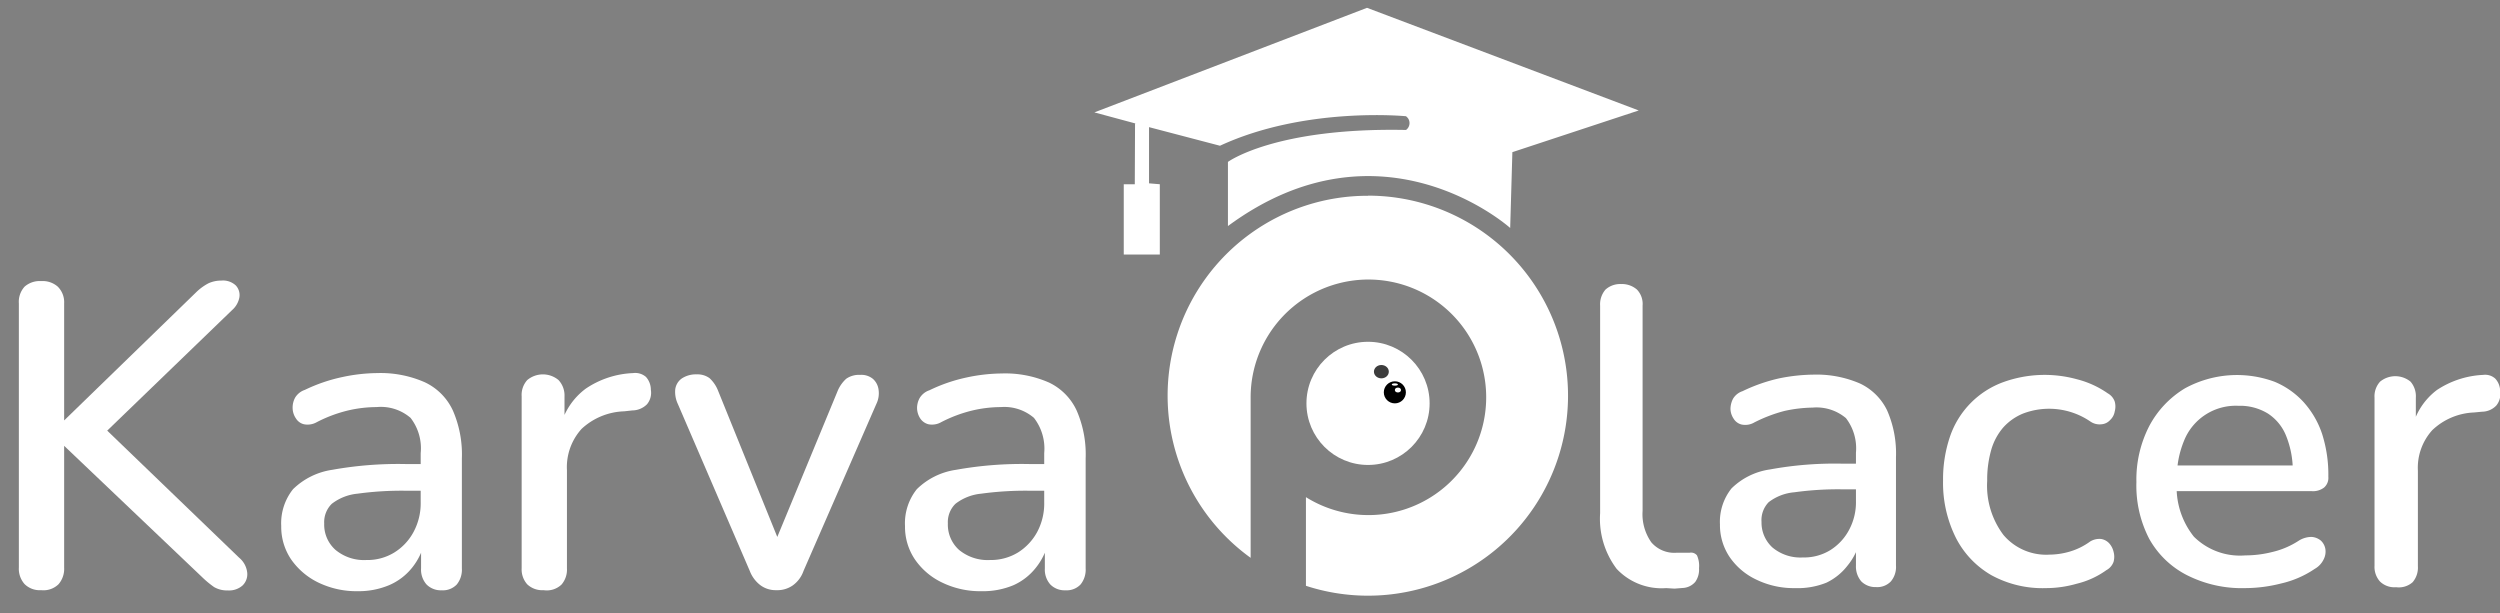
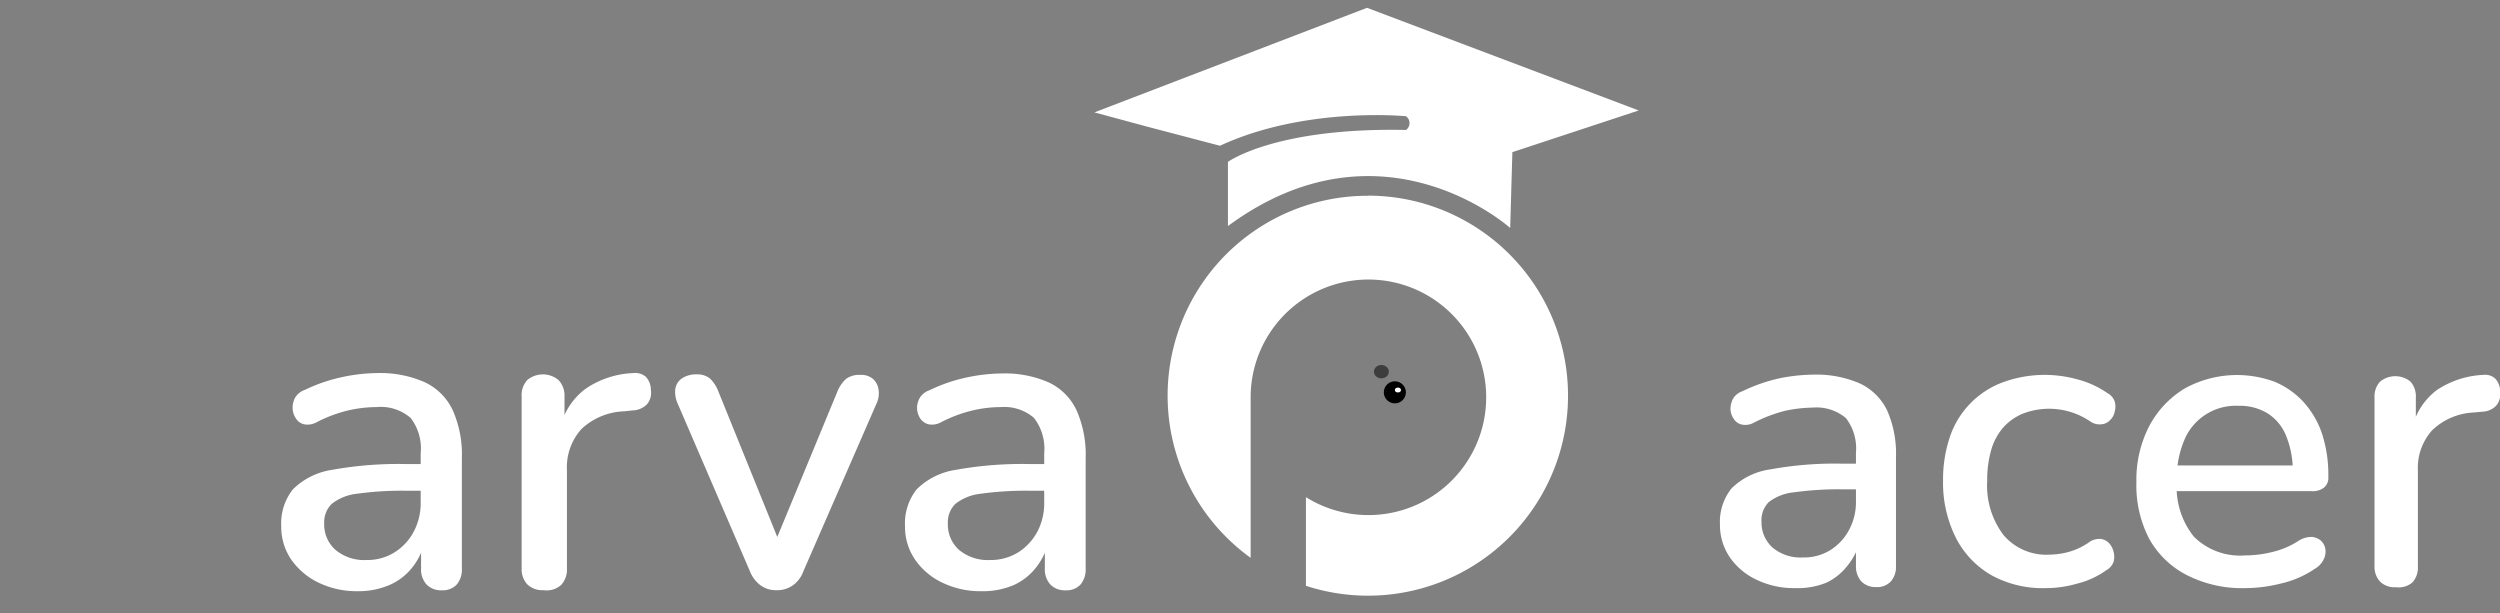
<svg xmlns="http://www.w3.org/2000/svg" id="Layer_1" data-name="Layer 1" viewBox="0 0 194.86 47.8">
  <rect x="0" y="0" width="194.86" height="47.8" fill="#808080" stroke="none" />
-   <path d="M129.87,45.84a4.81,4.81,0,0,1-3.86-1.5A6.48,6.48,0,0,1,124.72,40V23.82a1.75,1.75,0,0,1,.42-1.25,1.71,1.71,0,0,1,1.22-.43,1.78,1.78,0,0,1,1.23.43,1.61,1.61,0,0,1,.44,1.25v16a3.81,3.81,0,0,0,.68,2.45,2.36,2.36,0,0,0,2,.81h1a.59.59,0,0,1,.56.21,2,2,0,0,1,.16,1,1.66,1.66,0,0,1-.29,1.06,1.37,1.37,0,0,1-1,.48l-.62.05Z" style="fill:#fff" />
  <path d="M139.9,45.84a6.66,6.66,0,0,1-3-.66,5.19,5.19,0,0,1-2.09-1.77,4.47,4.47,0,0,1-.75-2.54,4.17,4.17,0,0,1,.9-2.8,5.35,5.35,0,0,1,3-1.48,28.07,28.07,0,0,1,5.64-.45h1.54v2h-1.53a24.77,24.77,0,0,0-3.75.23,3.82,3.82,0,0,0-2,.77,2,2,0,0,0-.56,1.54,2.62,2.62,0,0,0,.86,2,3.4,3.4,0,0,0,2.36.77,3.91,3.91,0,0,0,2.14-.57,4.15,4.15,0,0,0,1.46-1.57,4.55,4.55,0,0,0,.54-2.26V35.29a3.86,3.86,0,0,0-.78-2.7,3.56,3.56,0,0,0-2.6-.82,10.83,10.83,0,0,0-2.19.26,11.63,11.63,0,0,0-2.34.89,1.39,1.39,0,0,1-1,.17,1,1,0,0,1-.62-.45,1.43,1.43,0,0,1-.25-.75,1.76,1.76,0,0,1,.2-.81,1.35,1.35,0,0,1,.74-.59,13.12,13.12,0,0,1,2.86-1,14.06,14.06,0,0,1,2.66-.29,8.51,8.51,0,0,1,3.63.69,4.46,4.46,0,0,1,2.12,2.1,8.33,8.33,0,0,1,.69,3.65v8.44a1.74,1.74,0,0,1-.4,1.24,1.46,1.46,0,0,1-1.15.44,1.56,1.56,0,0,1-1.15-.44,1.78,1.78,0,0,1-.42-1.24V42H145a4.78,4.78,0,0,1-1,2.09,4.54,4.54,0,0,1-1.65,1.33A6,6,0,0,1,139.9,45.84Z" style="fill:#fff" />
  <path d="M159.48,45.84a8.31,8.31,0,0,1-4.25-1,7.05,7.05,0,0,1-2.78-2.92,9.55,9.55,0,0,1-1-4.46A10.32,10.32,0,0,1,152,34a6.87,6.87,0,0,1,4.13-4.21,9.49,9.49,0,0,1,5.75-.23,7.33,7.33,0,0,1,2.41,1.1,1.17,1.17,0,0,1,.54.64,1.44,1.44,0,0,1,0,.77,1.17,1.17,0,0,1-.36.67,1,1,0,0,1-.67.33,1.26,1.26,0,0,1-.86-.21,5.7,5.7,0,0,0-5.27-.62,4.23,4.23,0,0,0-1.53,1.08,4.62,4.62,0,0,0-.94,1.76,8.46,8.46,0,0,0-.31,2.4,6.38,6.38,0,0,0,1.27,4.22,4.36,4.36,0,0,0,3.59,1.53A5.73,5.73,0,0,0,161.3,43a5.14,5.14,0,0,0,1.61-.79,1.38,1.38,0,0,1,.86-.2,1.1,1.1,0,0,1,.64.35,1.49,1.49,0,0,1,.33.65,1.47,1.47,0,0,1,0,.78,1.19,1.19,0,0,1-.56.65,6.61,6.61,0,0,1-2.32,1.06A8.68,8.68,0,0,1,159.48,45.84Z" style="fill:#fff" />
  <path d="M175,45.84a9.46,9.46,0,0,1-4.52-1A7,7,0,0,1,167.52,42a9,9,0,0,1-1-4.42,9.1,9.1,0,0,1,1-4.37,7.55,7.55,0,0,1,2.78-2.94,8.45,8.45,0,0,1,7-.51,6.38,6.38,0,0,1,2.25,1.58A7,7,0,0,1,181,33.84a10.43,10.43,0,0,1,.48,3.32,1,1,0,0,1-.33.84,1.43,1.43,0,0,1-1,.28h-11v-2h10.12l-.56.46A7.22,7.22,0,0,0,178.2,34a3.71,3.71,0,0,0-1.42-1.76,4.15,4.15,0,0,0-2.31-.61,4.34,4.34,0,0,0-4.24,2.73,7.54,7.54,0,0,0-.56,3v.17A6.17,6.17,0,0,0,171,41.83a5.1,5.1,0,0,0,4,1.46,8.61,8.61,0,0,0,2.09-.26,6.44,6.44,0,0,0,2.09-.89,1.88,1.88,0,0,1,1-.29,1.25,1.25,0,0,1,.72.29,1.16,1.16,0,0,1,.35.66,1.32,1.32,0,0,1-.14.81,1.68,1.68,0,0,1-.69.73,7.71,7.71,0,0,1-2.63,1.14A11.44,11.44,0,0,1,175,45.84Z" style="fill:#fff" />
  <path d="M186.76,45.77a1.61,1.61,0,0,1-1.25-.44,1.7,1.7,0,0,1-.43-1.24V31a1.7,1.7,0,0,1,.43-1.25,1.87,1.87,0,0,1,2.38,0A1.74,1.74,0,0,1,188.3,31v2.4H188a5.22,5.22,0,0,1,1.94-3,7.11,7.11,0,0,1,3.62-1.18,1.17,1.17,0,0,1,.93.29,1.44,1.44,0,0,1,.38,1,1.39,1.39,0,0,1-.3,1.1,1.55,1.55,0,0,1-1.11.48l-.63.06a5,5,0,0,0-3.25,1.38,4.37,4.37,0,0,0-1.12,3.16v7.45a1.74,1.74,0,0,1-.41,1.24A1.62,1.62,0,0,1,186.76,45.77Z" style="fill:#fff" />
-   <polygon points="90.4 14.36 90.4 19.84 87.59 19.84 87.59 14.36 88.45 14.36 88.47 9.61 90.06 9.32 89.56 9.91 89.56 14.29 90.4 14.36" style="fill:#fff" />
  <path d="M117.71,17.77s-10-9-22-.15v-5s3.67-2.7,13.88-2.49a.66.66,0,0,0,.15-.92,1.06,1.06,0,0,0-.15-.15s-7.86-.78-14.5,2.3L89.56,9.91,85.3,8.76,106.55.61l21.18,8-9.85,3.25" style="fill:#fff" />
-   <circle cx="106.63" cy="31.44" r="4.8" style="fill:#fff" />
  <circle cx="108.72" cy="30.58" r="0.86" />
  <ellipse cx="107.67" cy="28.97" rx="0.58" ry="0.52" style="fill:#3d3d3d" />
-   <ellipse cx="108.72" cy="29.97" rx="0.24" ry="0.09" style="fill:#fff" />
  <ellipse cx="108.96" cy="30.4" rx="0.24" ry="0.19" style="fill:#fff" />
  <path d="M106.63,15.26a15.58,15.58,0,0,0-9.15,28.22V31.32h0V31a9.18,9.18,0,1,1,4.31,7.75v6.91a15.59,15.59,0,1,0,4.84-30.41Z" style="fill:#fff" />
-   <path d="M3.21,46a1.68,1.68,0,0,1-1.29-.47,1.79,1.79,0,0,1-.45-1.3V23.65a1.75,1.75,0,0,1,.45-1.31,1.78,1.78,0,0,1,1.29-.43,1.78,1.78,0,0,1,1.29.43A1.71,1.71,0,0,1,5,23.65v9.12H5l10.3-10a4.11,4.11,0,0,1,.95-.69,2.38,2.38,0,0,1,1-.21,1.46,1.46,0,0,1,1.13.38,1.1,1.1,0,0,1,.28.92,1.73,1.73,0,0,1-.57,1L7.44,34.45l.06-1.71L18.64,43.47a1.76,1.76,0,0,1,.63,1.17,1.22,1.22,0,0,1-.37,1,1.58,1.58,0,0,1-1.14.38,2,2,0,0,1-1.07-.26,7.5,7.5,0,0,1-.94-.78L5,34.75H5v9.49a1.83,1.83,0,0,1-.44,1.3A1.68,1.68,0,0,1,3.21,46Z" style="fill:#fff" />
  <path d="M27.89,46.08a6.82,6.82,0,0,1-3.07-.67,5.49,5.49,0,0,1-2.13-1.81A4.53,4.53,0,0,1,21.92,41a4.25,4.25,0,0,1,.92-2.87,5.51,5.51,0,0,1,3.05-1.51,29.12,29.12,0,0,1,5.76-.45h1.57v2.08H31.68a25.3,25.3,0,0,0-3.82.23,3.87,3.87,0,0,0-2,.79,2,2,0,0,0-.59,1.53,2.63,2.63,0,0,0,.88,2.06,3.48,3.48,0,0,0,2.41.79,4,4,0,0,0,2.18-.59,4.22,4.22,0,0,0,1.49-1.59,4.71,4.71,0,0,0,.56-2.32V35.32A3.86,3.86,0,0,0,32,32.57a3.55,3.55,0,0,0-2.65-.84A9.83,9.83,0,0,0,27.1,32a10.77,10.77,0,0,0-2.4.9,1.45,1.45,0,0,1-1,.17,1,1,0,0,1-.63-.45,1.45,1.45,0,0,1-.26-.77A1.61,1.61,0,0,1,23,31a1.4,1.4,0,0,1,.76-.61,12.79,12.79,0,0,1,2.92-1,13.34,13.34,0,0,1,2.71-.31,8.55,8.55,0,0,1,3.71.71A4.53,4.53,0,0,1,35.3,32a8.56,8.56,0,0,1,.7,3.73V44.3a1.82,1.82,0,0,1-.4,1.26,1.49,1.49,0,0,1-1.17.45,1.57,1.57,0,0,1-1.18-.45,1.74,1.74,0,0,1-.43-1.26V42.12h.3a5,5,0,0,1-1,2.13,4.62,4.62,0,0,1-1.79,1.36A6.12,6.12,0,0,1,27.89,46.08Z" style="fill:#fff" />
  <path d="M42.37,46a1.7,1.7,0,0,1-1.27-.45,1.74,1.74,0,0,1-.44-1.26V30.89a1.72,1.72,0,0,1,.44-1.27,1.9,1.9,0,0,1,2.43,0A1.75,1.75,0,0,1,44,30.89v2.45h-.34a5.29,5.29,0,0,1,2-3.05,7.09,7.09,0,0,1,3.69-1.21,1.27,1.27,0,0,1,1,.3,1.5,1.5,0,0,1,.38,1,1.4,1.4,0,0,1-.3,1.13,1.63,1.63,0,0,1-1.14.48l-.64.07a5.11,5.11,0,0,0-3.32,1.37,4.44,4.44,0,0,0-1.14,3.22V44.3a1.78,1.78,0,0,1-.42,1.26A1.66,1.66,0,0,1,42.37,46Z" style="fill:#fff" />
  <path d="M60.51,46a2,2,0,0,1-1.22-.37,2.54,2.54,0,0,1-.85-1.13l-5.6-13a2.21,2.21,0,0,1-.21-1.14,1.23,1.23,0,0,1,.51-.86,2,2,0,0,1,1.17-.32,1.58,1.58,0,0,1,1,.3,2.66,2.66,0,0,1,.67,1L61.05,43h-.94l5.16-12.48a2.67,2.67,0,0,1,.69-1,1.74,1.74,0,0,1,1.09-.3,1.41,1.41,0,0,1,1,.32,1.37,1.37,0,0,1,.43.84,1.91,1.91,0,0,1-.18,1.12l-5.67,13a2.33,2.33,0,0,1-.84,1.13A2.09,2.09,0,0,1,60.51,46Z" style="fill:#fff" />
  <path d="M76.51,46.08a6.79,6.79,0,0,1-3.07-.67,5.35,5.35,0,0,1-2.13-1.81A4.53,4.53,0,0,1,70.54,41a4.25,4.25,0,0,1,.92-2.87,5.47,5.47,0,0,1,3.05-1.51,29.07,29.07,0,0,1,5.75-.45h1.58v2.08H80.3a25.45,25.45,0,0,0-3.83.23,3.87,3.87,0,0,0-2,.79,2,2,0,0,0-.59,1.53,2.65,2.65,0,0,0,.87,2.06,3.51,3.51,0,0,0,2.42.79,4.07,4.07,0,0,0,2.18-.59,4.3,4.3,0,0,0,1.49-1.59,4.71,4.71,0,0,0,.55-2.32V35.32a3.91,3.91,0,0,0-.8-2.75A3.55,3.55,0,0,0,78,31.73a9.77,9.77,0,0,0-2.23.27,10.77,10.77,0,0,0-2.4.9,1.45,1.45,0,0,1-1,.17,1.09,1.09,0,0,1-.64-.45,1.53,1.53,0,0,1-.25-.77,1.61,1.61,0,0,1,.2-.82,1.4,1.4,0,0,1,.76-.61,12.72,12.72,0,0,1,2.91-1,13.43,13.43,0,0,1,2.72-.31,8.47,8.47,0,0,1,3.7.71A4.51,4.51,0,0,1,83.92,32a8.56,8.56,0,0,1,.7,3.73V44.3a1.82,1.82,0,0,1-.4,1.26,1.49,1.49,0,0,1-1.17.45,1.56,1.56,0,0,1-1.18-.45,1.74,1.74,0,0,1-.43-1.26V42.12h.3a5,5,0,0,1-1,2.13A4.62,4.62,0,0,1,79,45.61,6.15,6.15,0,0,1,76.51,46.08Z" style="fill:#fff" />
</svg>